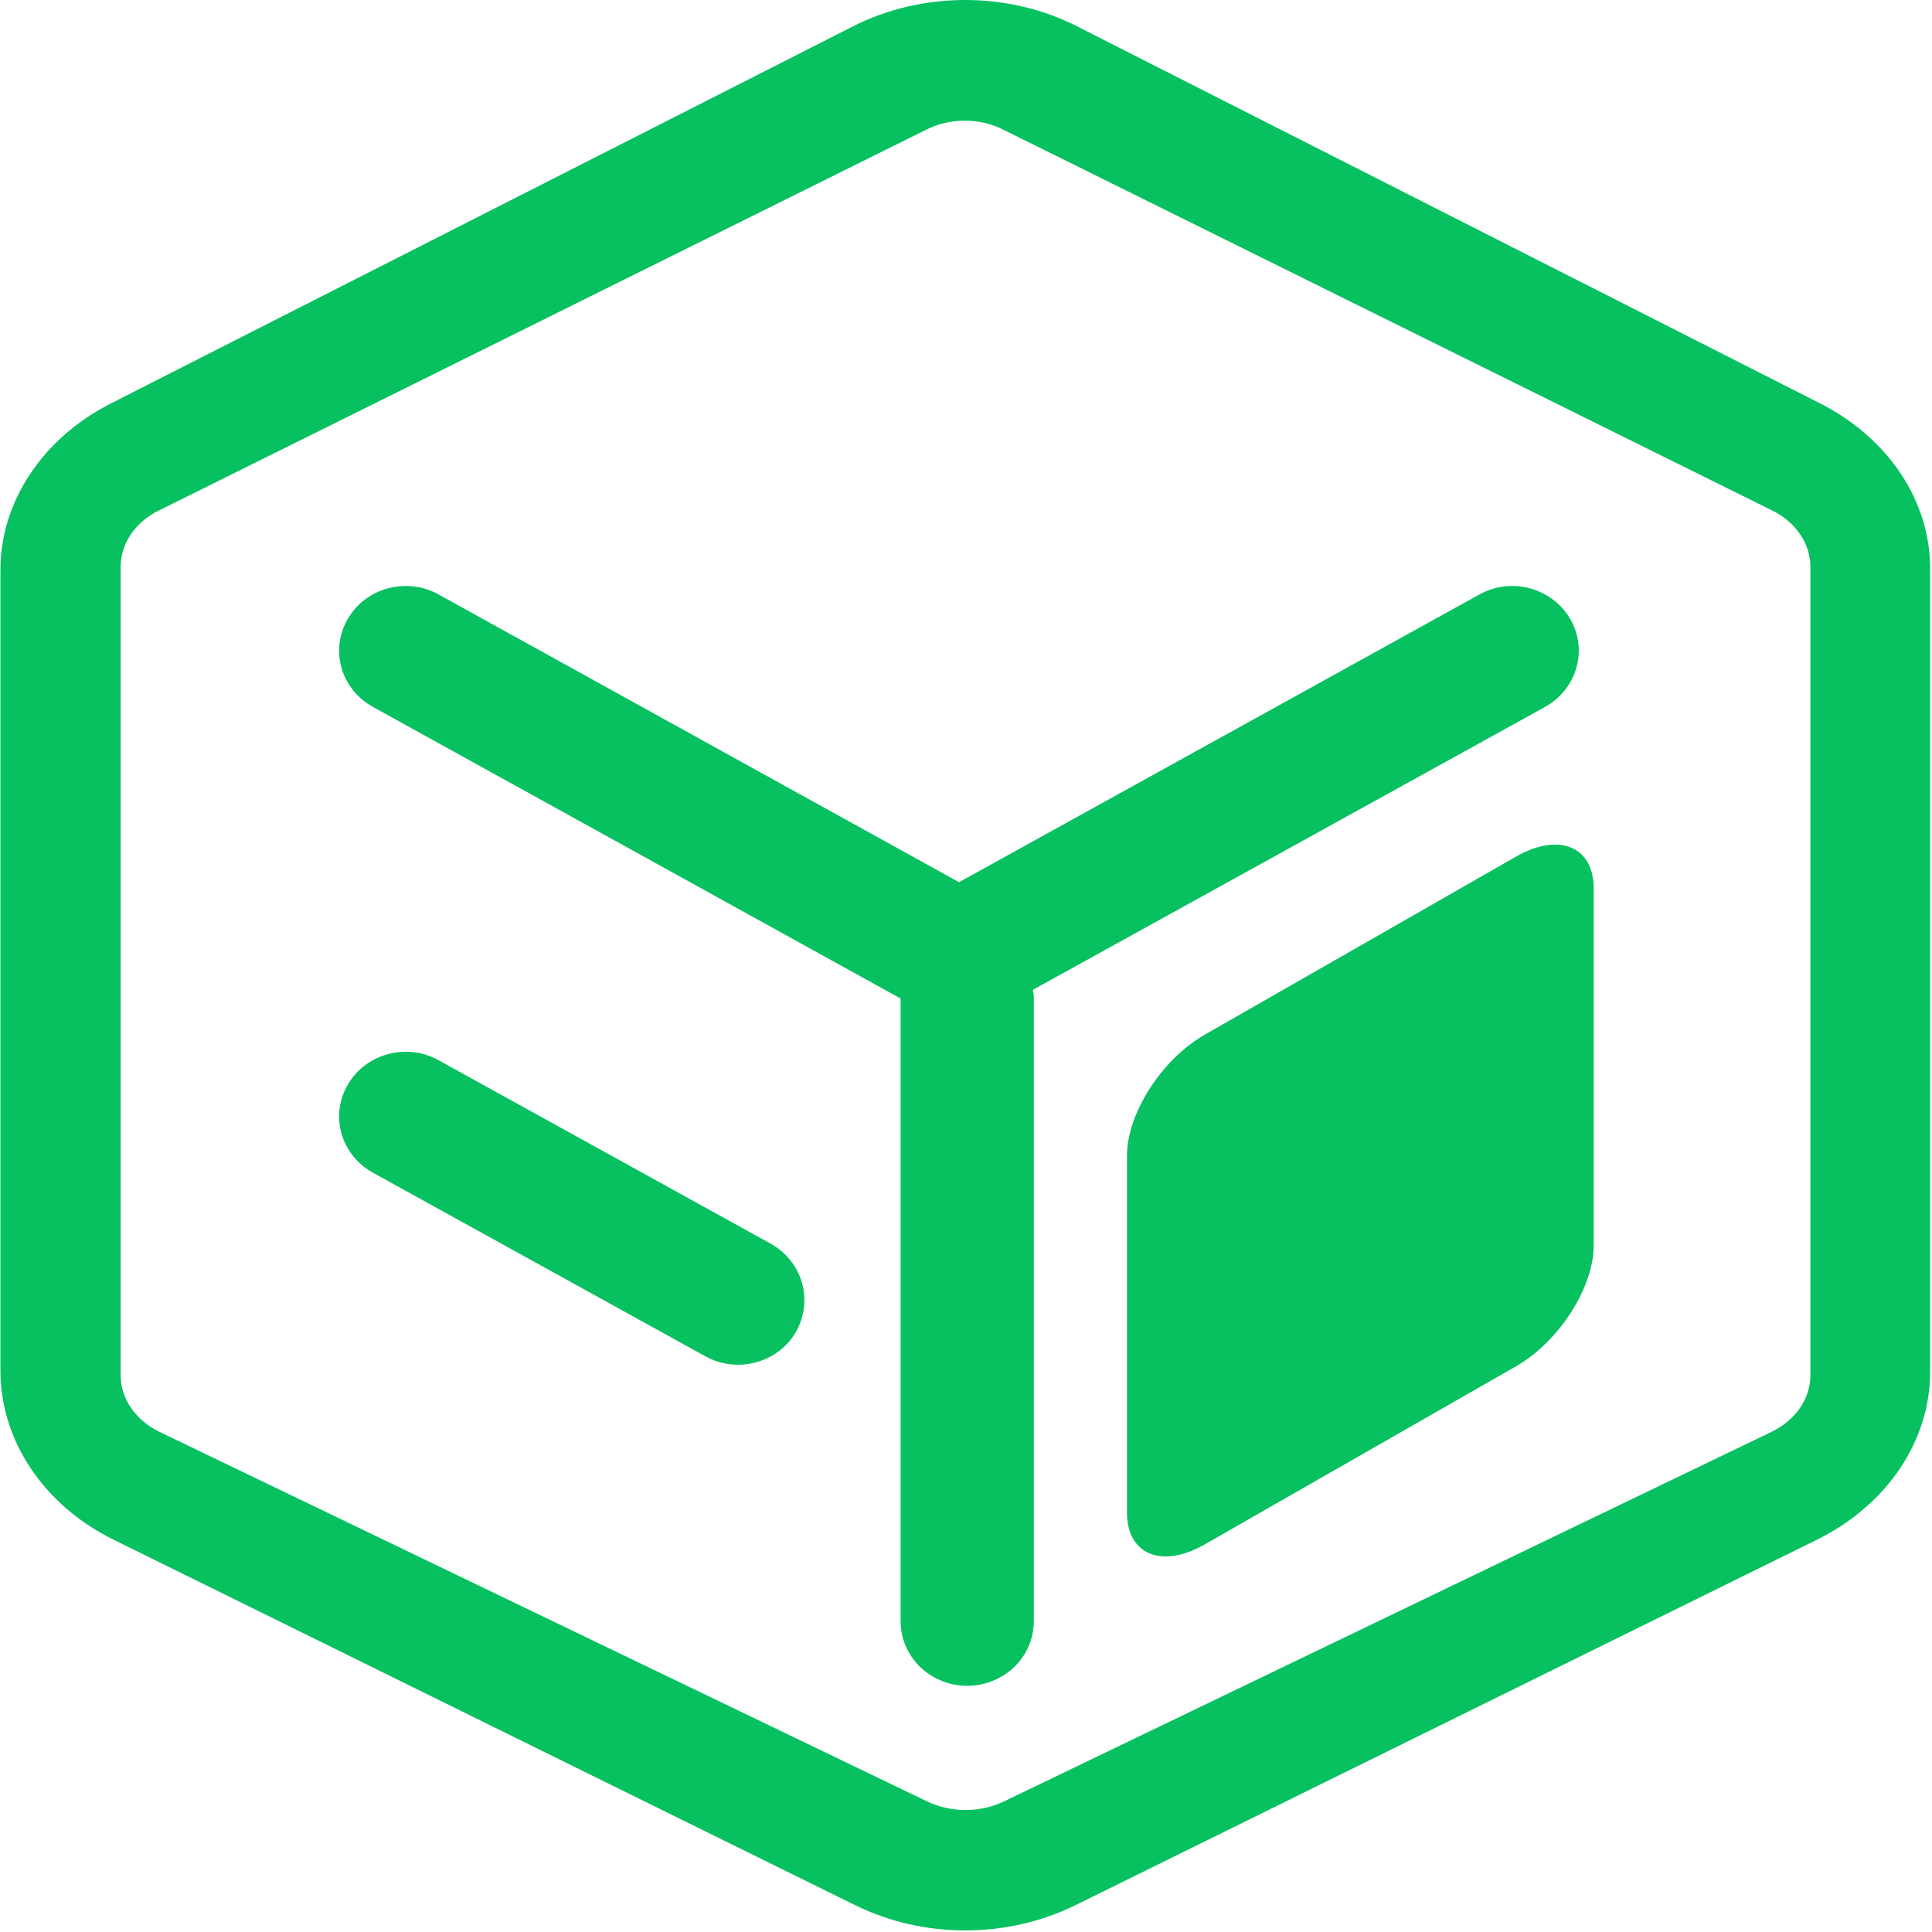
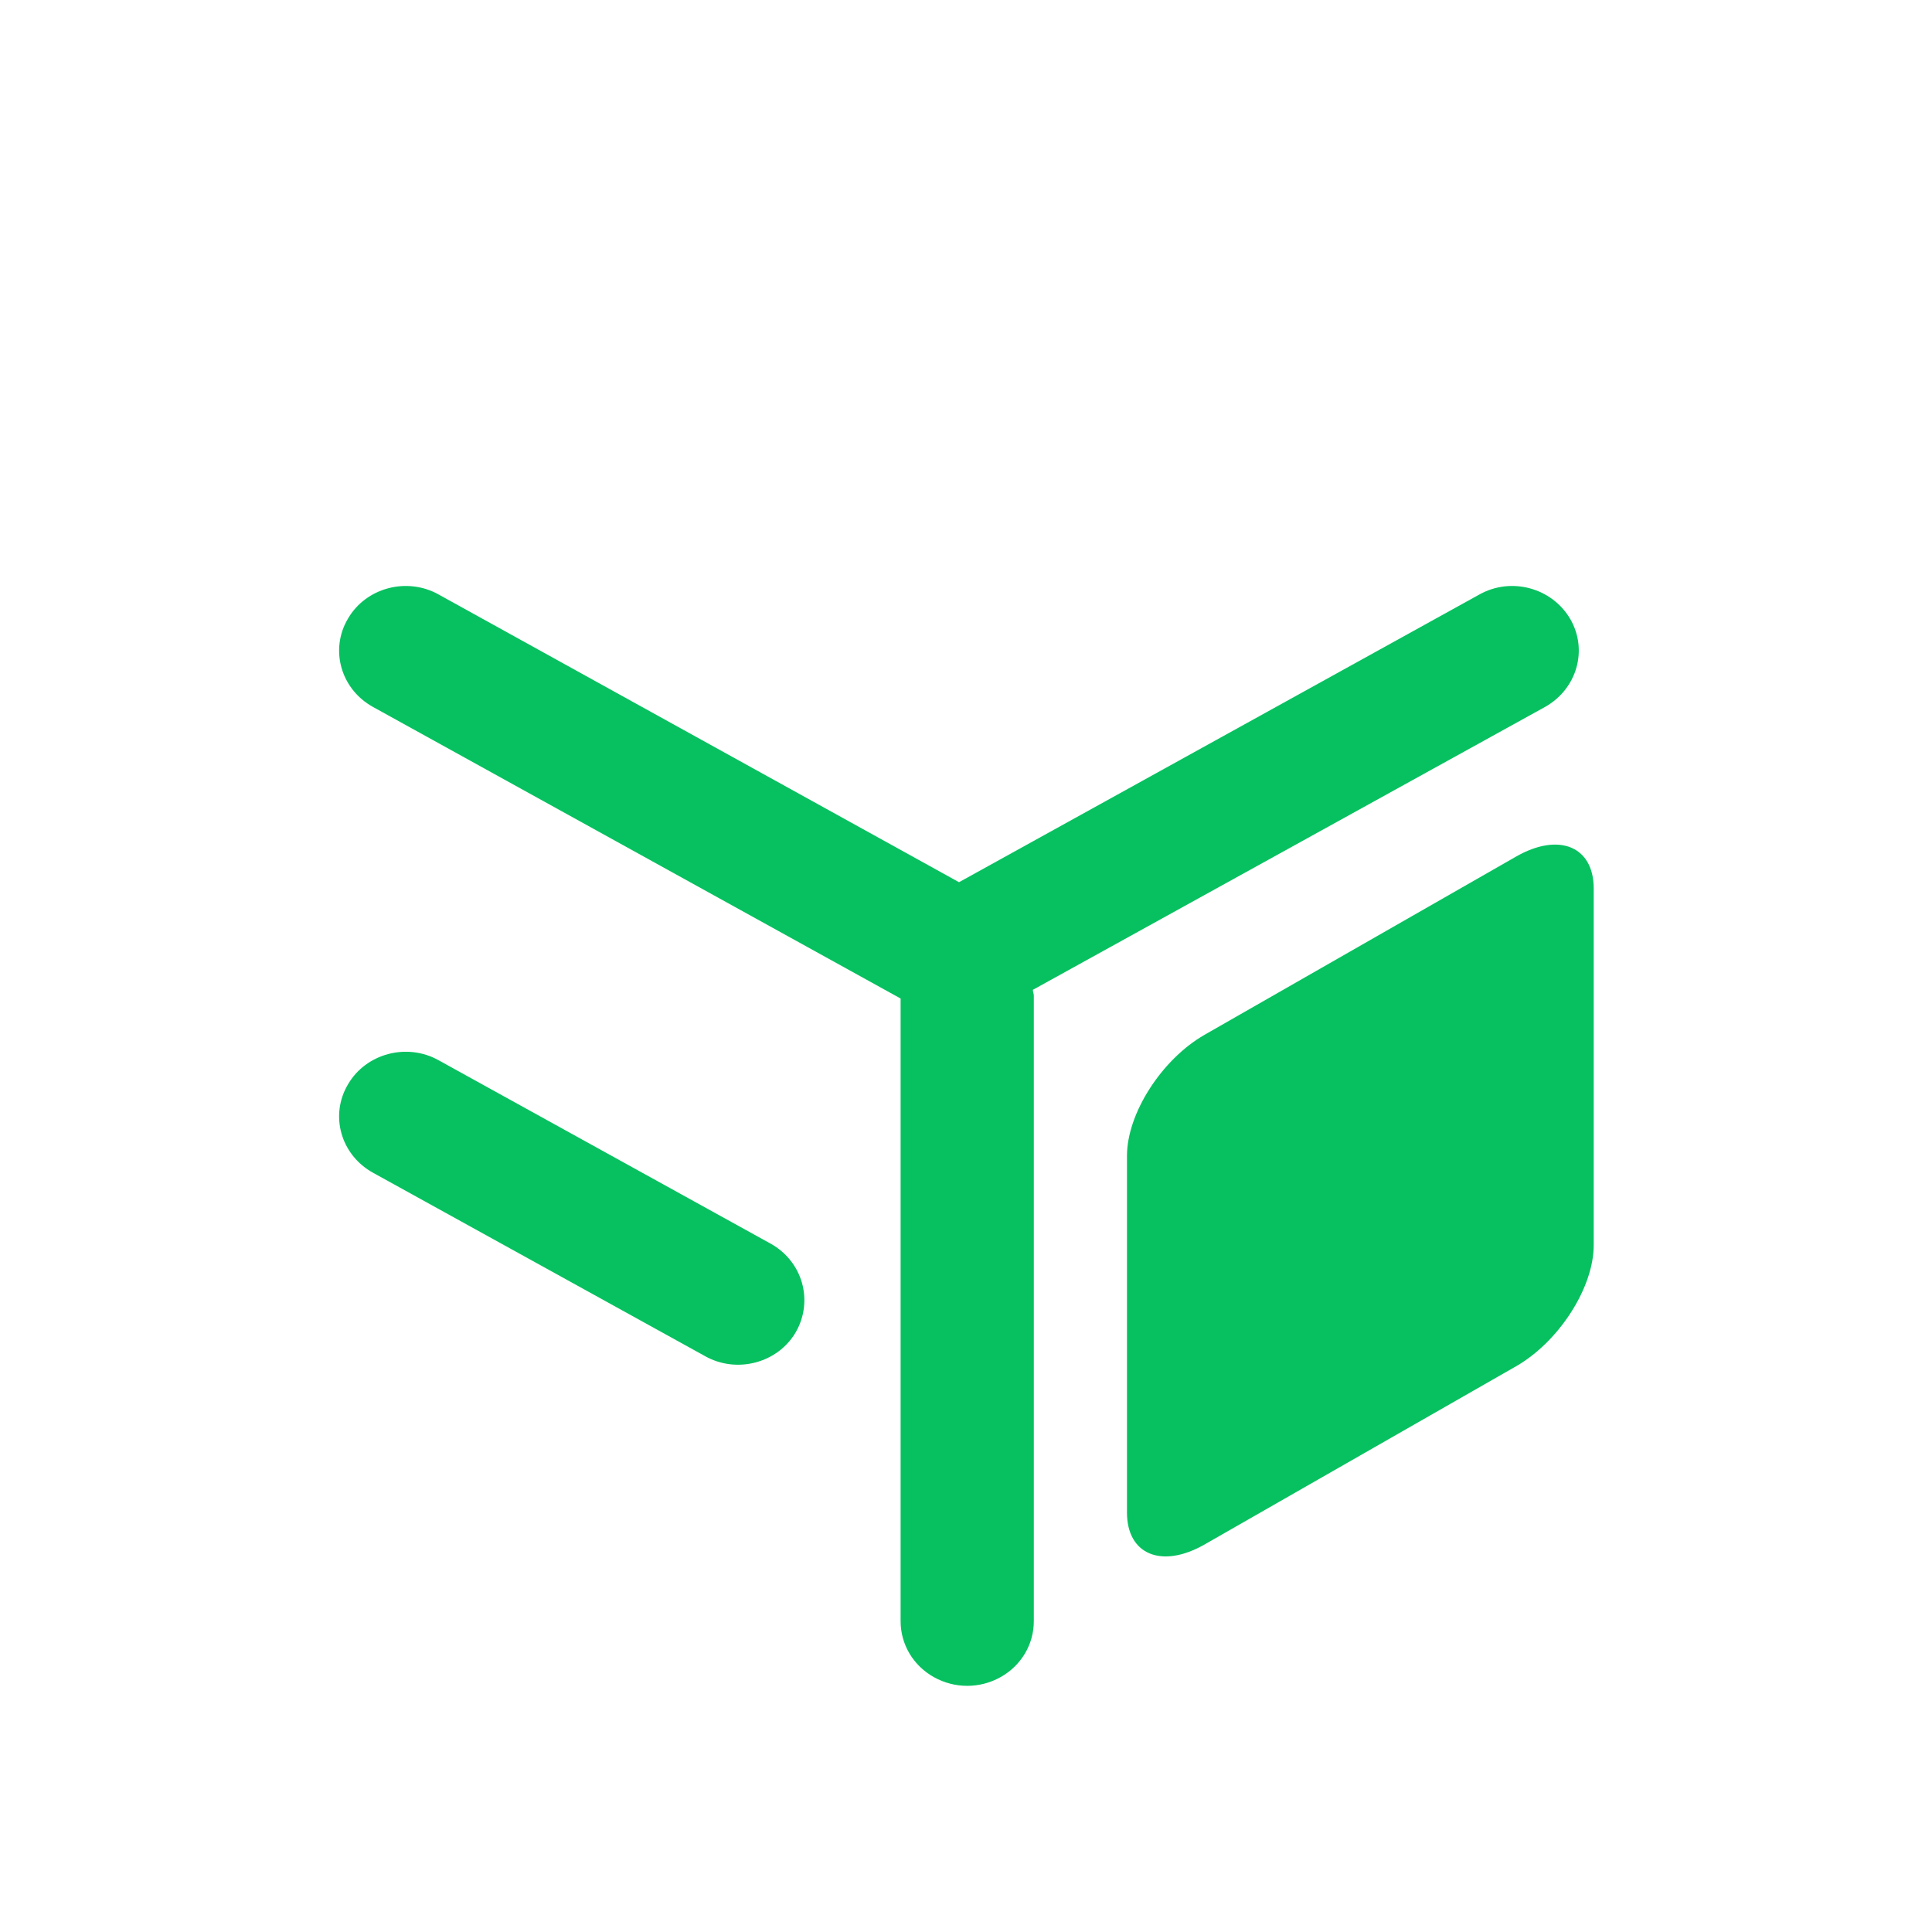
<svg xmlns="http://www.w3.org/2000/svg" t="1588039572630" class="icon" viewBox="0 0 1024 1024" version="1.1" p-id="9110" width="1024" height="1024">
  <defs>
    <style type="text/css" />
  </defs>
-   <path d="M408.52 659.195l-176.007-97.213c-16.884-9.465-38.629-3.582-48.095 12.791-9.721 16.373-3.837 37.35 13.303 46.816l176.007 97.213c16.884 9.465 38.629 3.582 48.095-12.791 9.465-16.629 3.582-37.35-13.303-46.816z m0 0" fill="#07c160" p-id="9111" />
+   <path d="M408.52 659.195l-176.007-97.213c-16.884-9.465-38.629-3.582-48.095 12.791-9.721 16.373-3.837 37.35 13.303 46.816l176.007 97.213c16.884 9.465 38.629 3.582 48.095-12.791 9.465-16.629 3.582-37.35-13.303-46.816m0 0" fill="#07c160" p-id="9111" />
  <path d="M818.862 374.718c16.884-9.465 23.024-30.187 13.303-46.816-9.721-16.373-31.211-22.257-48.095-12.791l-275.778 152.471-275.778-152.471c-16.884-9.465-38.629-3.582-48.095 12.791-9.721 16.373-3.837 37.35 13.303 46.816l279.616 154.518v330.013c0 12.28 6.651 23.536 17.652 29.676 11 6.14 24.303 6.14 35.304 0 11-6.14 17.652-17.396 17.652-29.676V527.701c0-1.023-0.512-2.047-0.512-3.07l271.429-149.913z m0 0" fill="#07c160" p-id="9112" />
-   <path d="M964.682 213.805L570.969 14.006c-36.583-18.675-82.12-18.675-118.958 0L58.809 213.805C22.482 232.224-0.031 266.249 0.225 302.576v423.901c0 37.094 23.024 71.375 59.863 89.538l393.457 193.915c36.071 17.652 80.073 17.652 116.144 0l393.457-193.915c37.094-18.419 60.119-52.444 59.863-89.538V302.576c0.512-36.583-22.001-70.352-58.328-88.771z m-5.116 514.974c0 12.535-7.931 24.047-20.722 30.187L531.828 954.927c-12.535 5.884-27.629 5.884-40.164 0L84.647 758.966c-12.791-6.14-20.722-17.652-20.722-30.187V300.529c0-12.28 7.675-23.792 20.21-29.931l406.76-201.845c12.535-6.396 28.396-6.396 40.932 0L939.355 270.598c12.535 6.14 20.21 17.652 20.21 29.931v428.25z m-14.838-2.302" fill="#07c160" p-id="9113" />
  <path d="M803.513 454.024l-165.007 94.399c-22.768 13.047-41.188 41.699-41.188 64.212v189.054c0 22.257 18.419 29.931 41.188 16.884l165.007-94.399c22.768-13.047 41.188-41.699 41.188-64.212v-189.054c0-22.257-18.419-29.931-41.188-16.884z m0 0" fill="#07c160" p-id="9114" />
</svg>